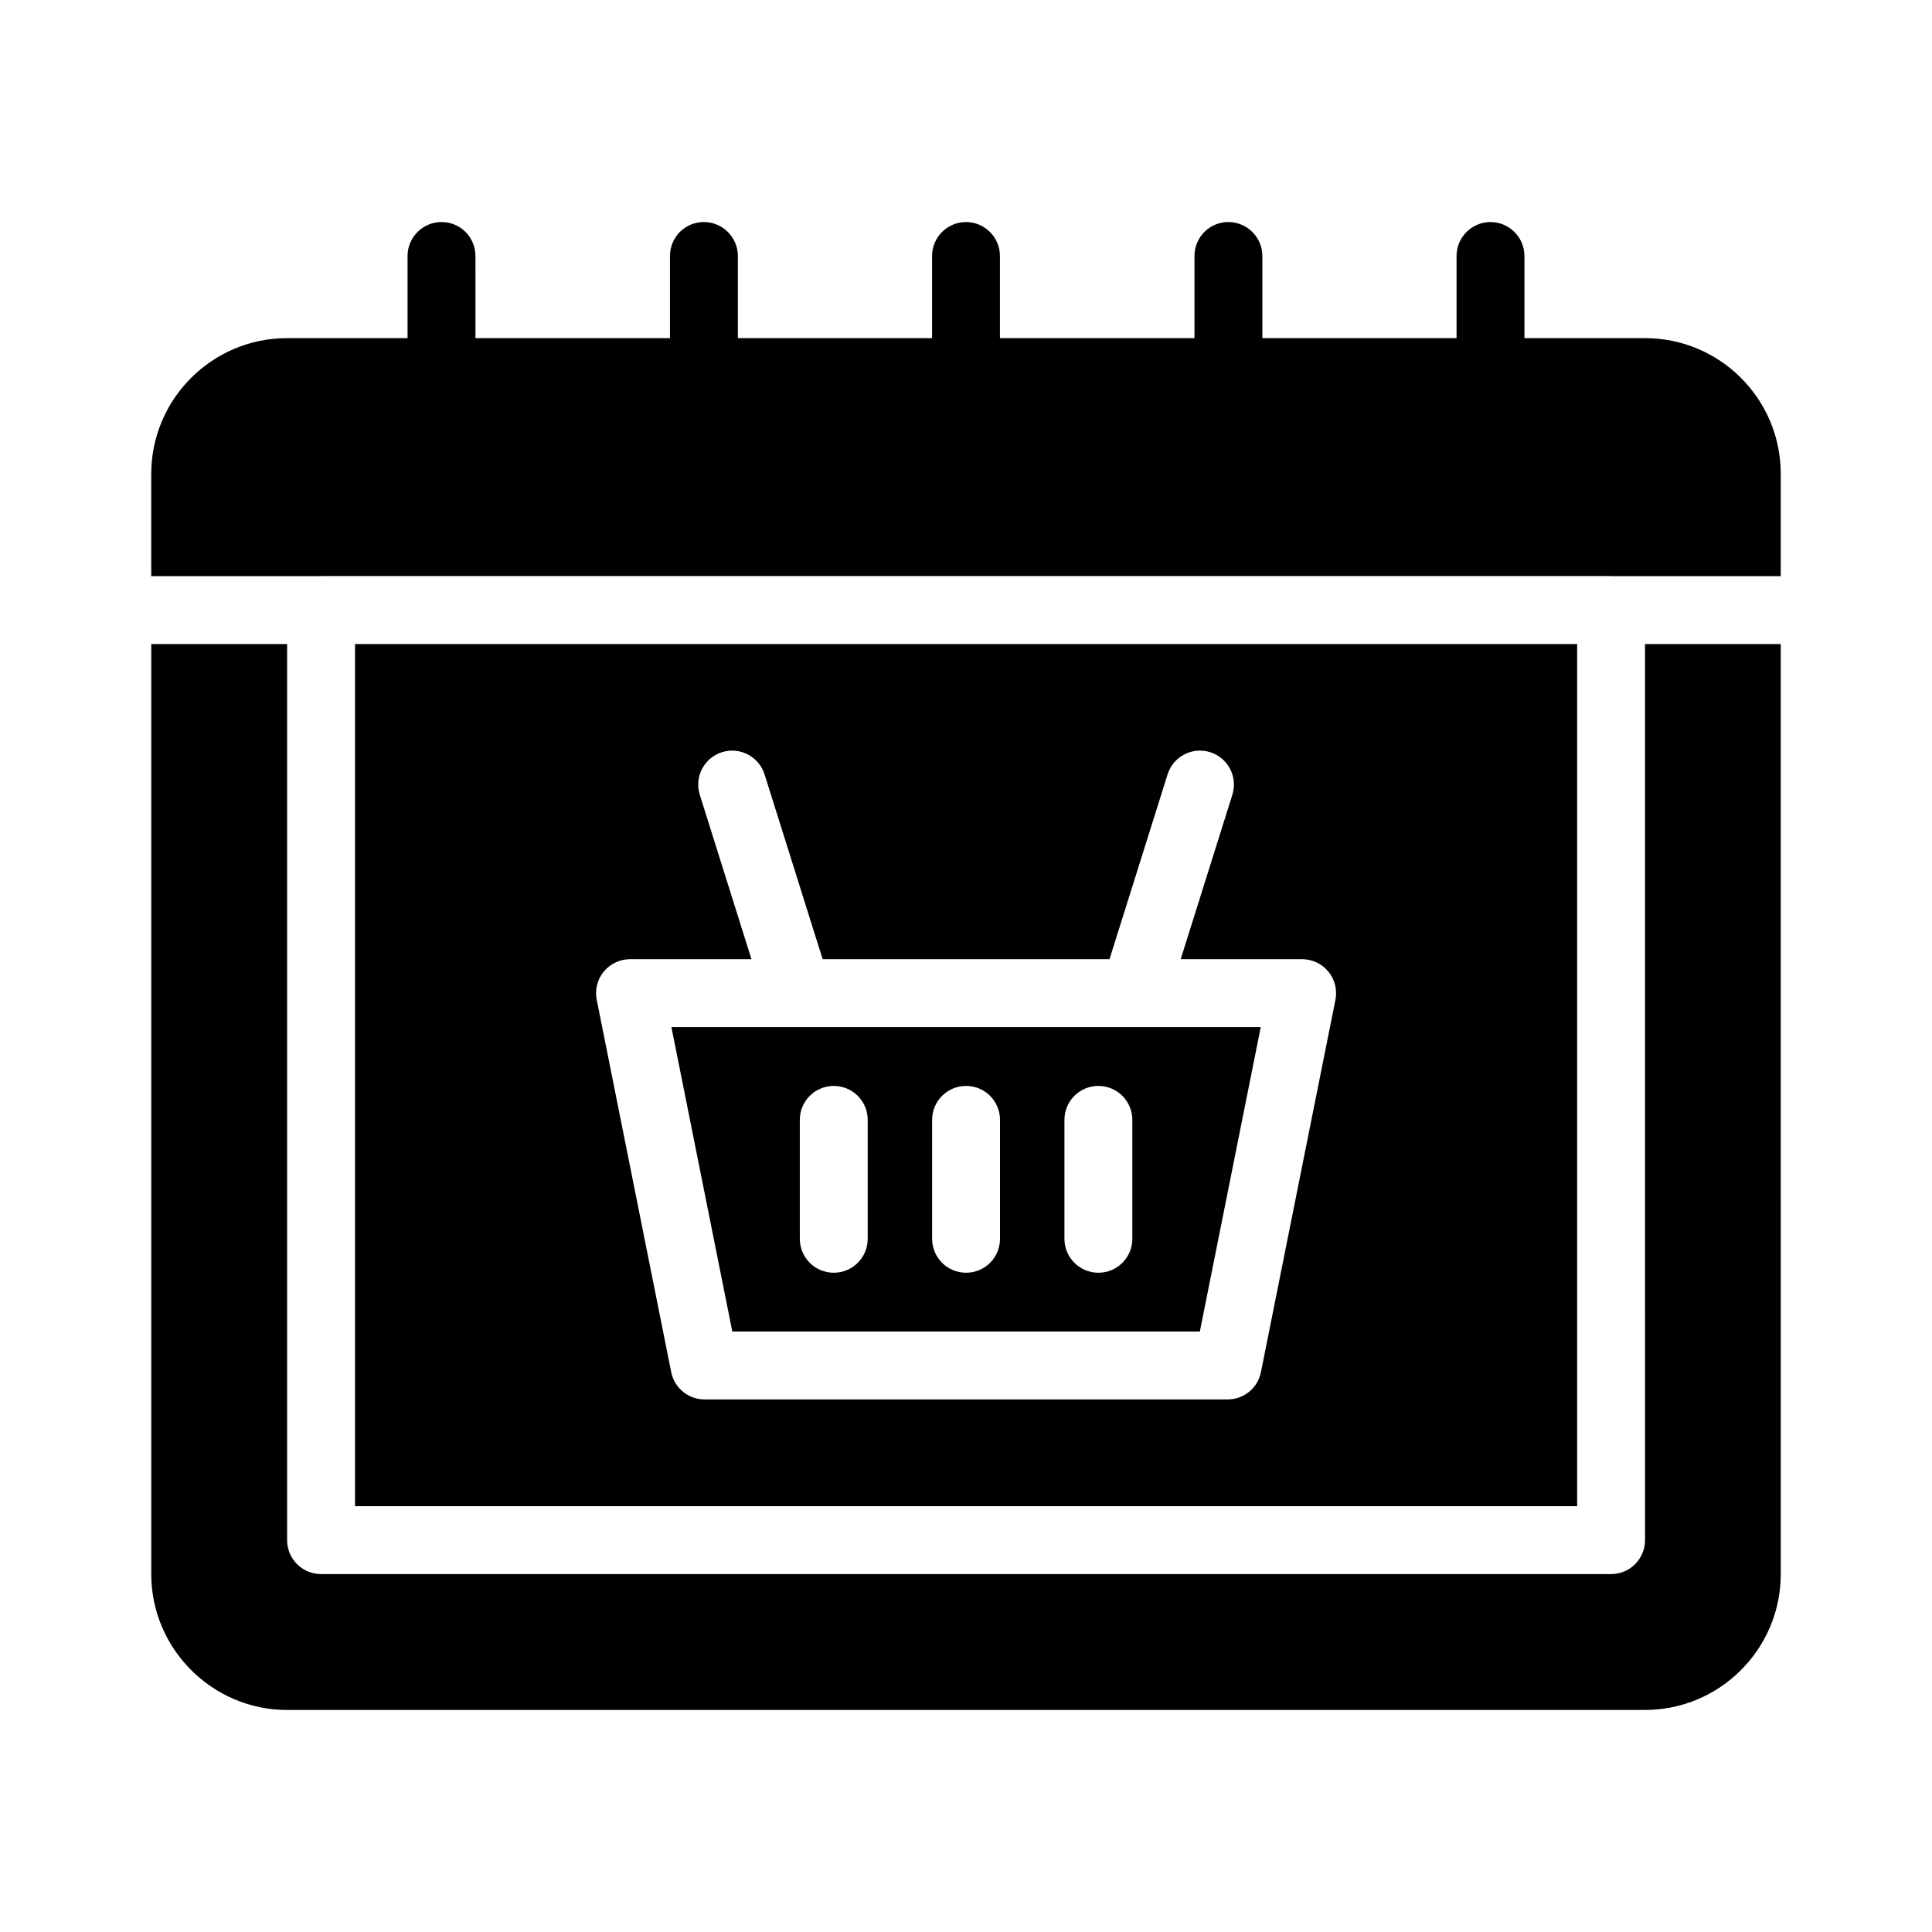
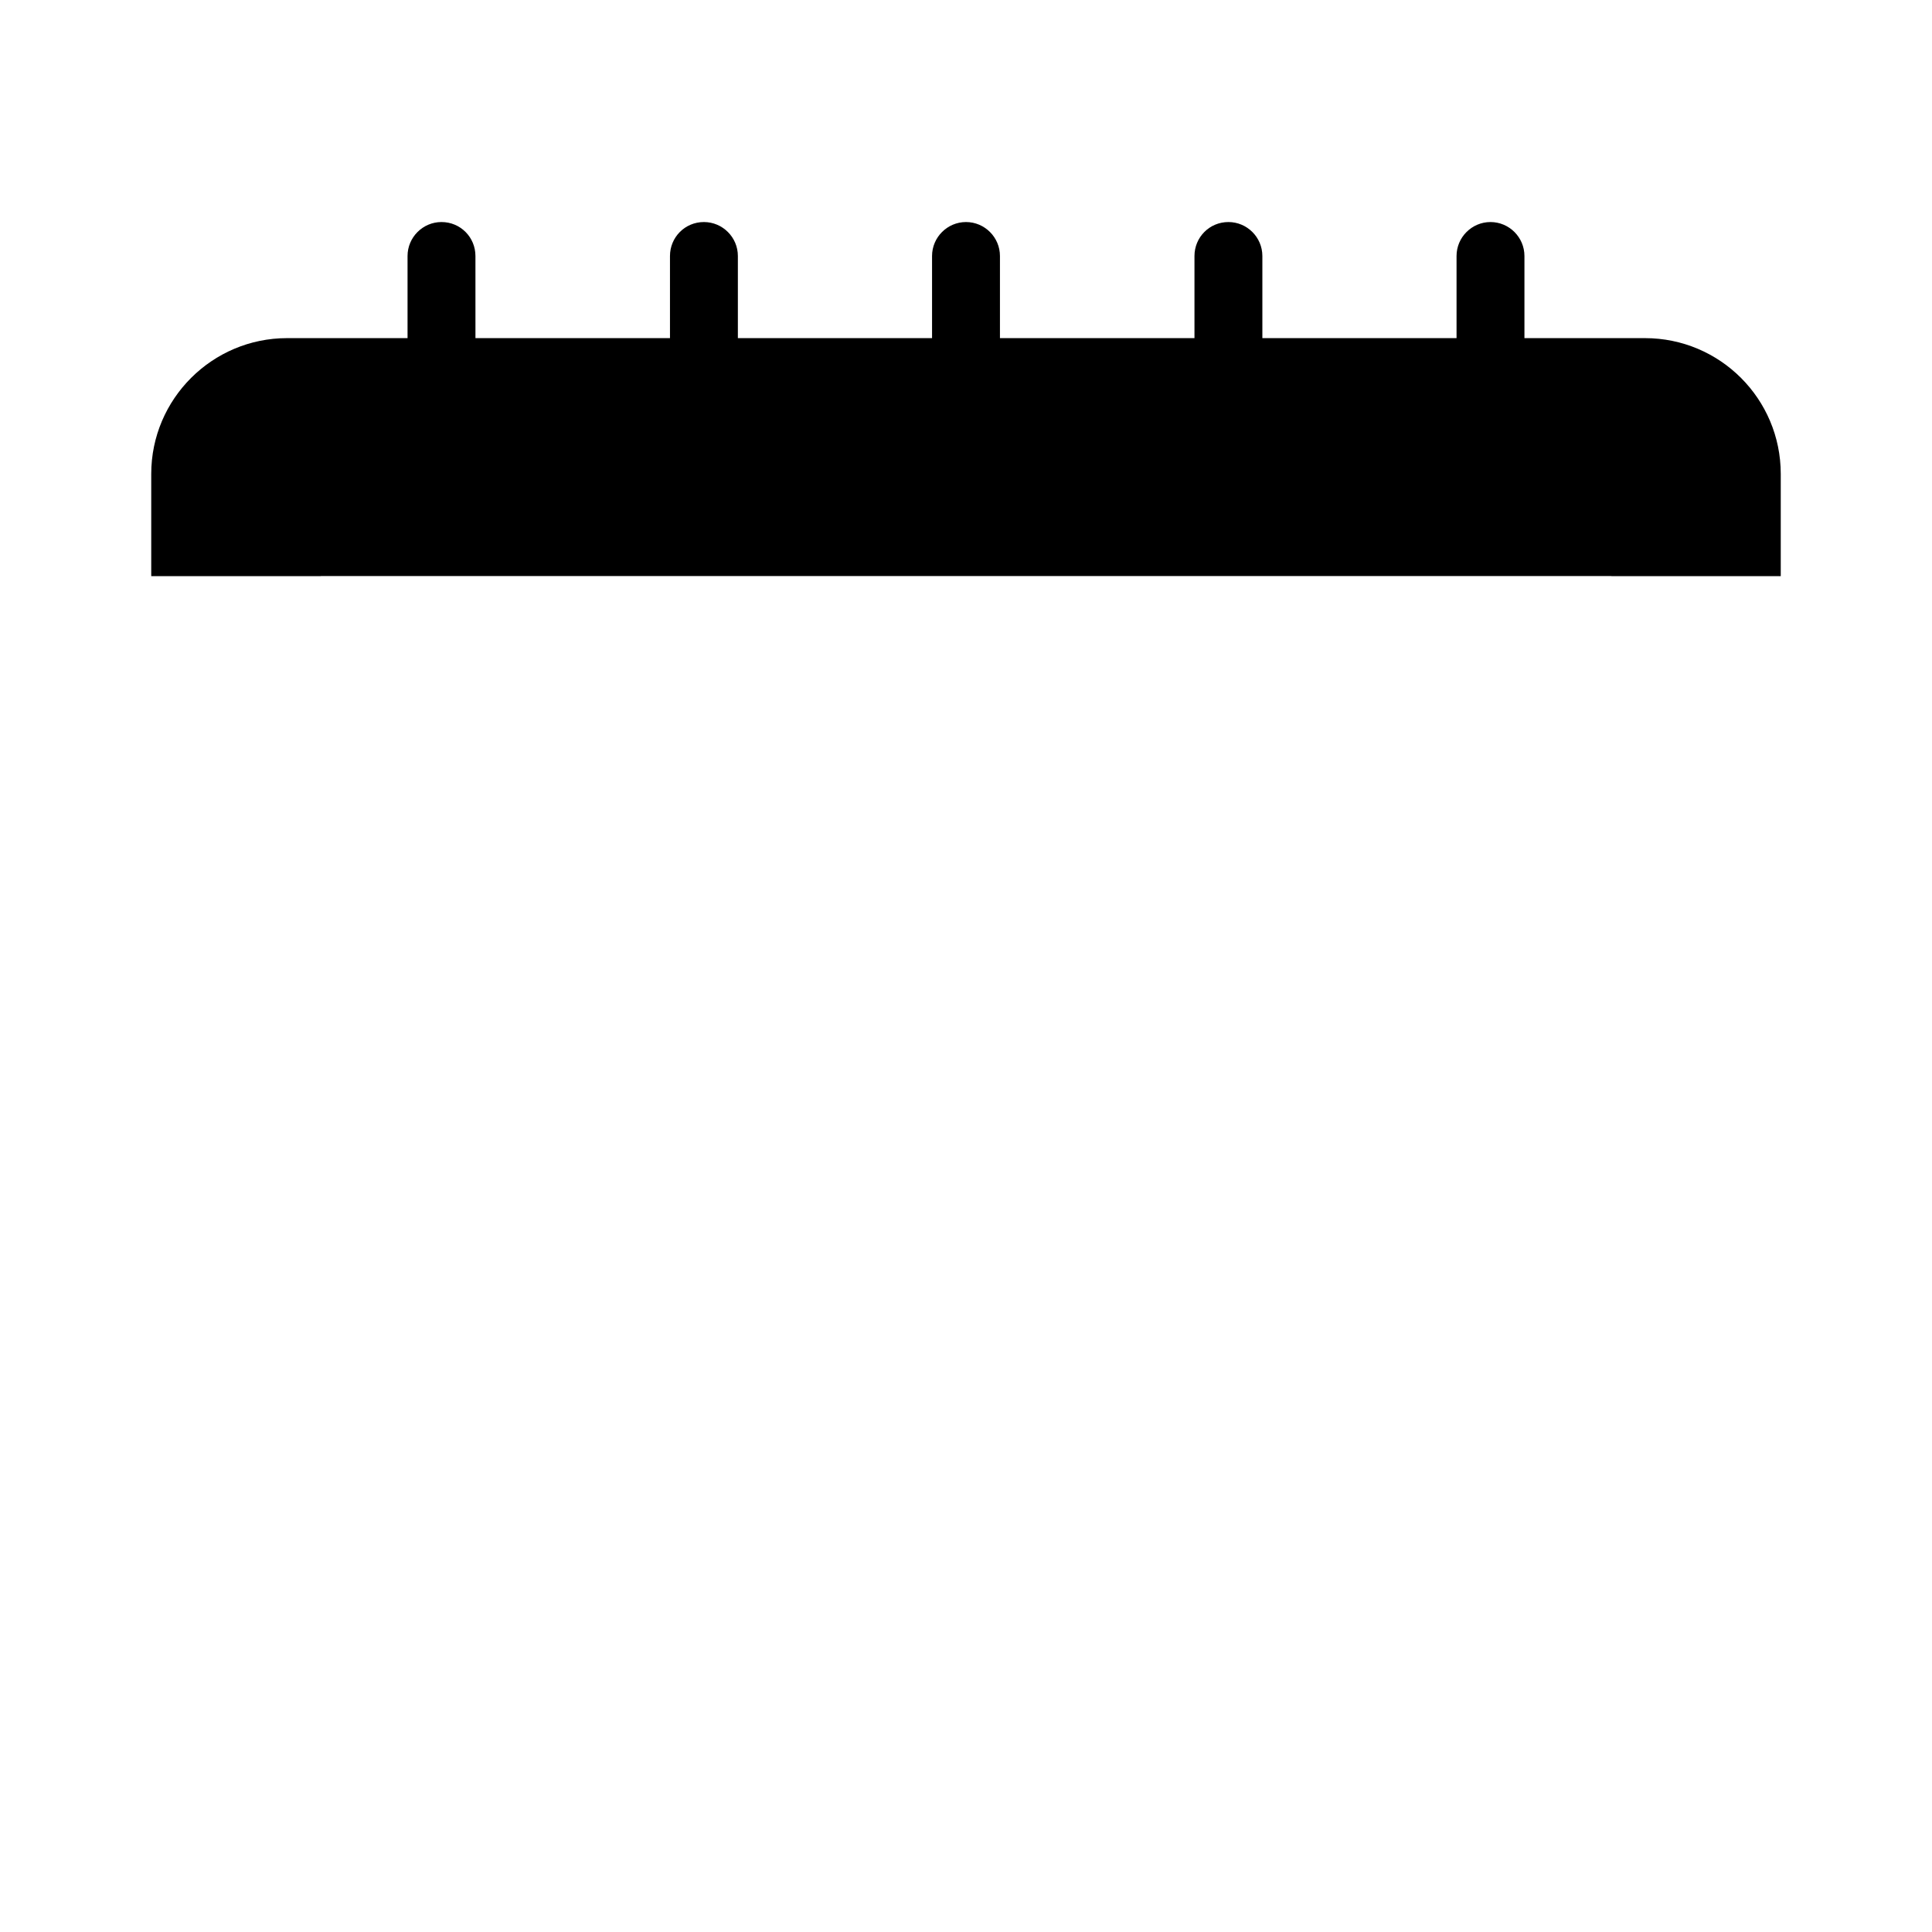
<svg xmlns="http://www.w3.org/2000/svg" fill="#000000" width="800px" height="800px" version="1.1" viewBox="144 144 512 512">
  <g>
-     <path d="m338.07 496.87h123.9l16.141-80.68h-156.18zm88.016-56.094c0-4.973 4.023-8.996 8.996-8.996 4.973 0 8.996 4.023 8.996 8.996v31.516c0 4.973-4.023 8.996-8.996 8.996-4.973 0-8.996-4.023-8.996-8.996zm-35.066 0c0-4.973 4.023-8.996 8.996-8.996s8.996 4.023 8.996 8.996v31.516c0 4.973-4.023 8.996-8.996 8.996s-8.996-4.023-8.996-8.996zm-35.062 0c0-4.973 4.023-8.996 8.996-8.996s8.996 4.023 8.996 8.996v31.516c0 4.973-4.023 8.996-8.996 8.996s-8.996-4.023-8.996-8.996z" />
    <path d="m579.93 233.61h-31.938v-21.77c0-4.949-4.047-8.996-8.996-8.996-4.949 0-8.996 4.047-8.996 8.996v21.773h-51.461v-21.773c0-4.949-4.047-8.996-8.996-8.996-5.039 0-8.996 4.047-8.996 8.996v21.773l-51.551-0.004v-21.77c0-4.949-4.047-8.996-8.996-8.996s-8.996 4.047-8.996 8.996v21.773h-51.461v-21.773c0-4.949-4.047-8.996-8.996-8.996-5.039 0-8.996 4.047-8.996 8.996v21.773h-51.551l-0.004-21.773c0-4.949-3.957-8.996-8.996-8.996-4.949 0-8.996 4.047-8.996 8.996v21.773l-31.938-0.004c-19.793 0-35.988 16.105-35.988 35.988v27.094h44.828c0.062 0 0.113-0.035 0.176-0.035h341.87c0.062 0 0.113 0.035 0.176 0.035h44.789v-27.094c0-19.883-16.105-35.988-35.988-35.988z" />
-     <path d="m579.95 552.15c0 4.973-4.023 8.996-8.996 8.996h-341.87c-4.973 0-8.996-4.023-8.996-8.996v-237.47h-36.004v246.49c0 19.793 16.195 35.988 35.988 35.988h359.86c19.883 0 35.988-16.195 35.988-35.988l-0.004-246.49h-35.969z" />
-     <path d="m238.08 314.68v228.47h323.88v-228.47zm240.08 192.95c-0.844 4.207-4.535 7.231-8.82 7.231h-138.64c-4.289 0-7.977-3.023-8.82-7.231l-19.742-98.672c-0.527-2.644 0.156-5.387 1.863-7.469 1.715-2.082 4.262-3.293 6.957-3.293h32.188l-13.695-43.578c-1.484-4.746 1.141-9.789 5.887-11.281 4.754-1.492 9.789 1.16 11.281 5.887l15.391 48.973h76.02l15.391-48.973c1.492-4.727 6.512-7.391 11.281-5.887 4.746 1.492 7.371 6.535 5.887 11.281l-13.695 43.578h32.188c2.695 0 5.246 1.211 6.957 3.293 1.703 2.082 2.391 4.824 1.863 7.469z" />
  </g>
</svg>